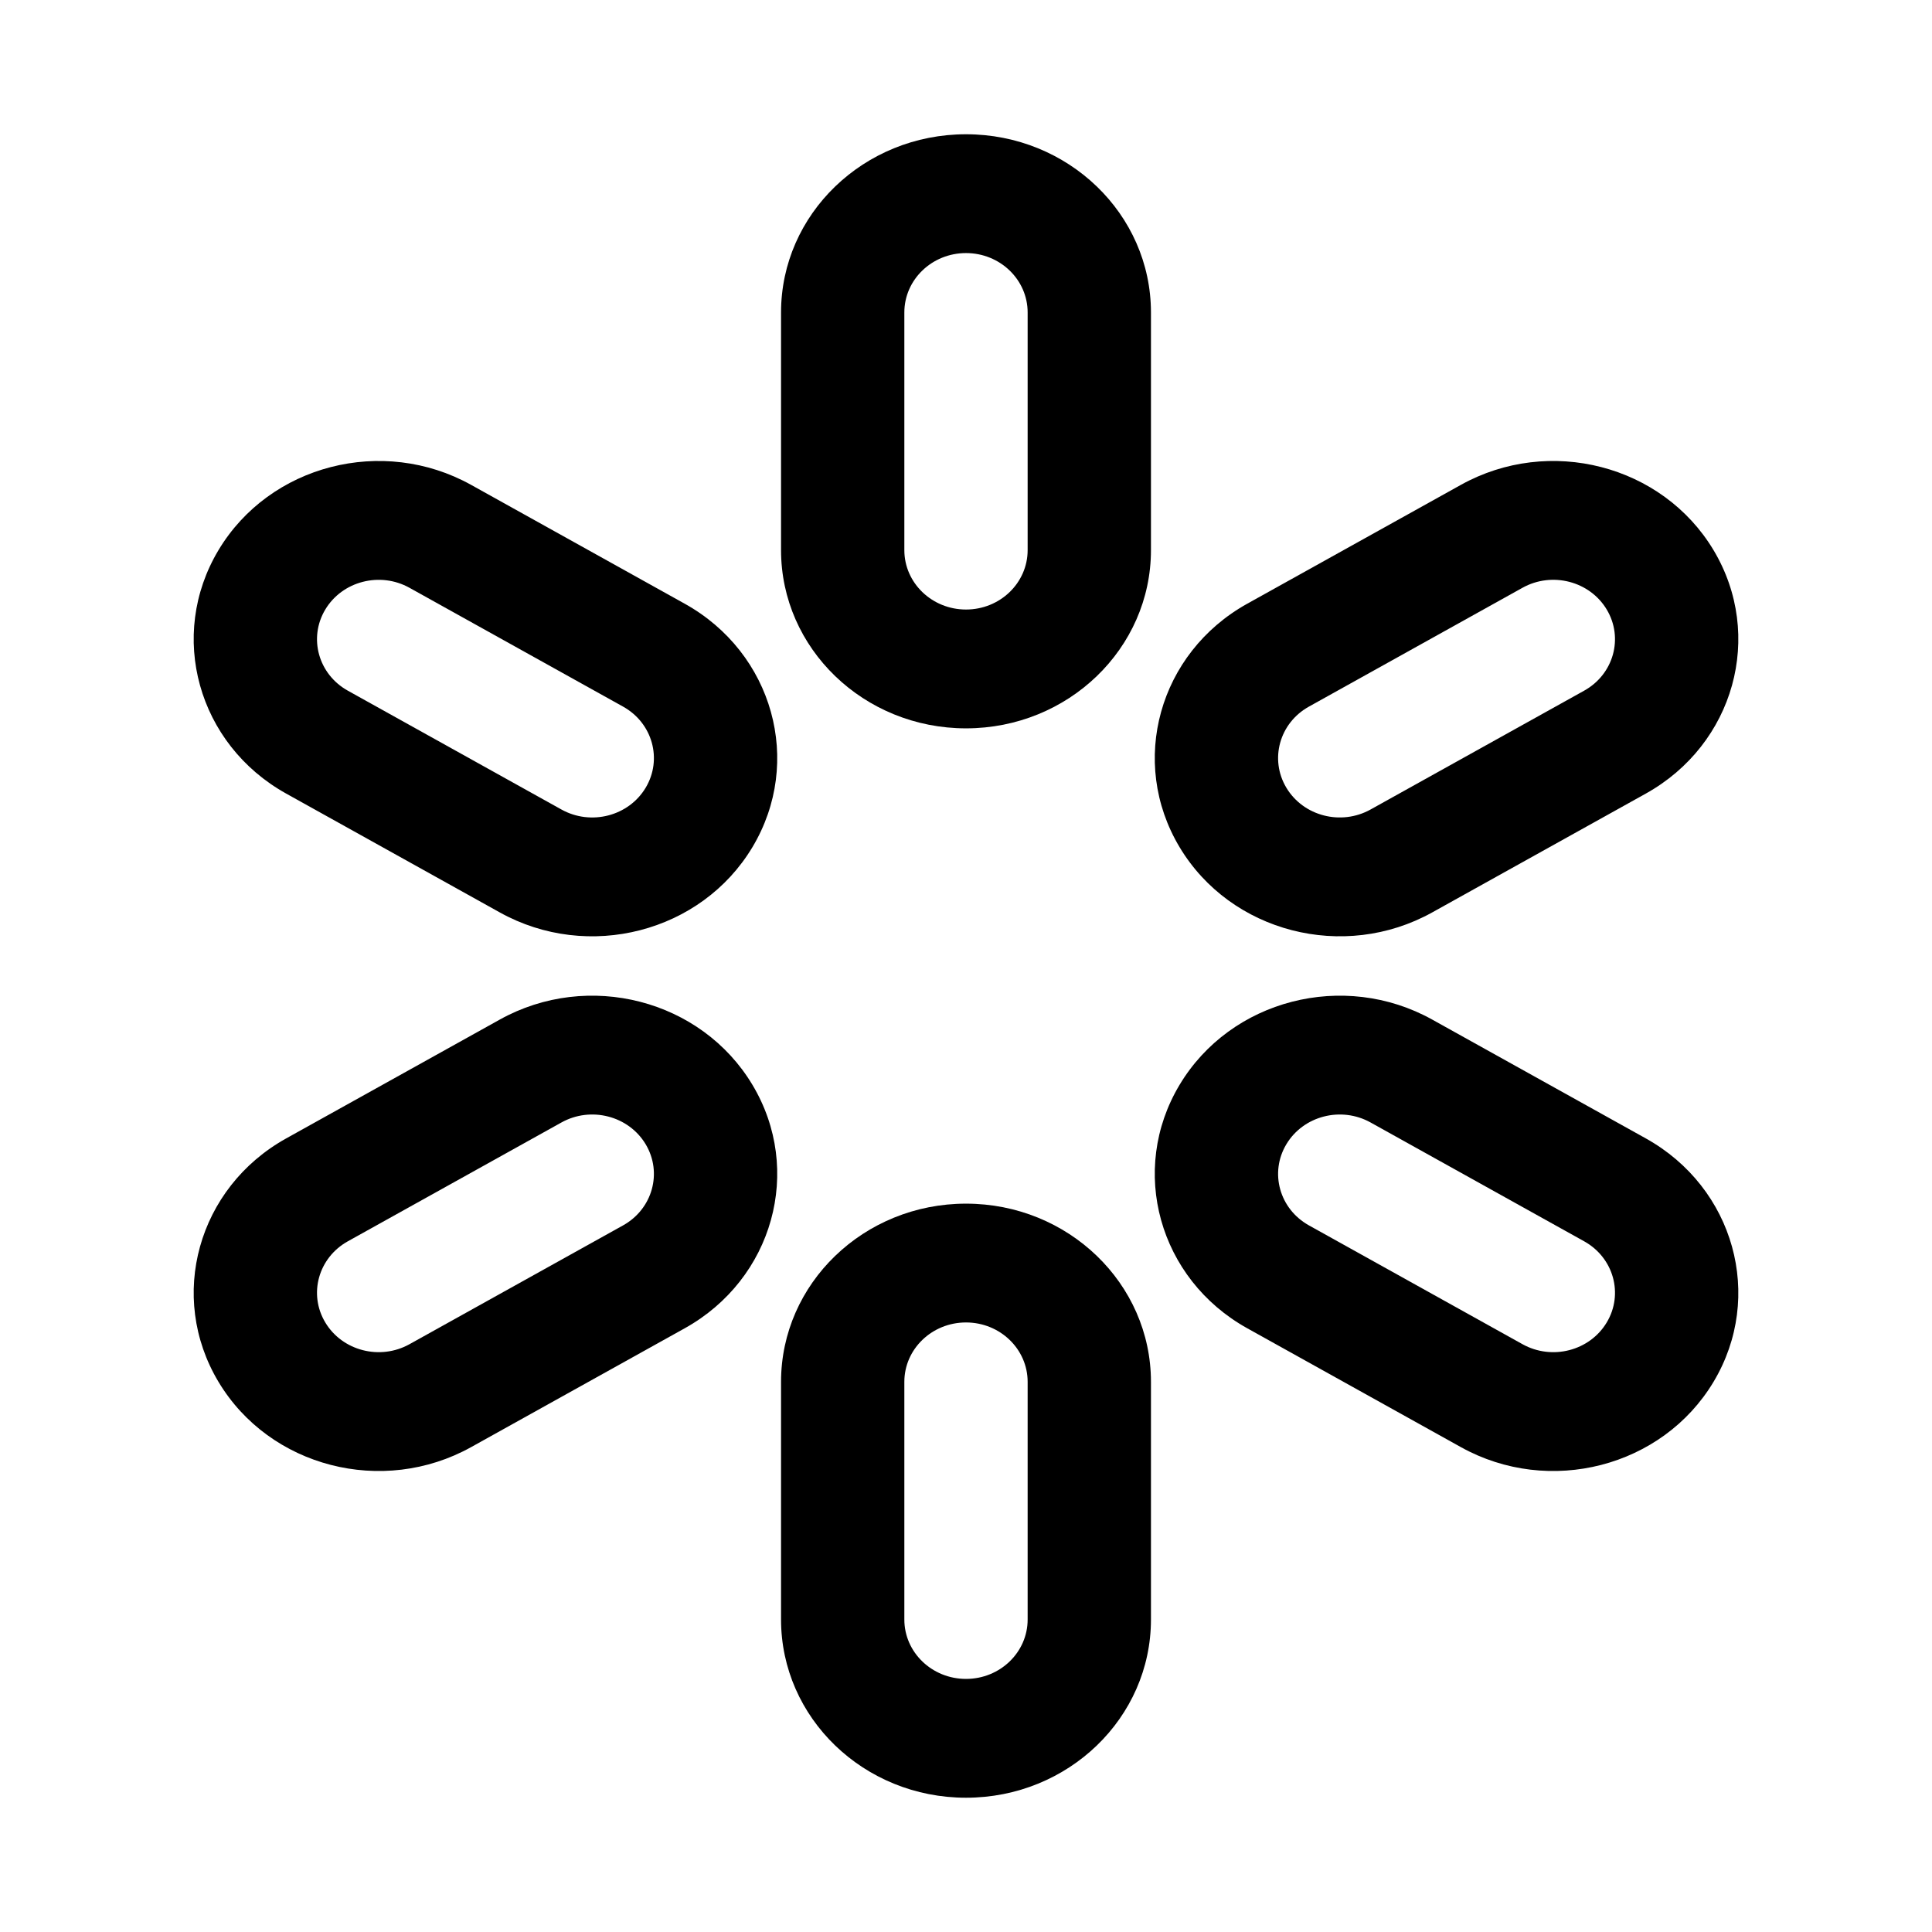
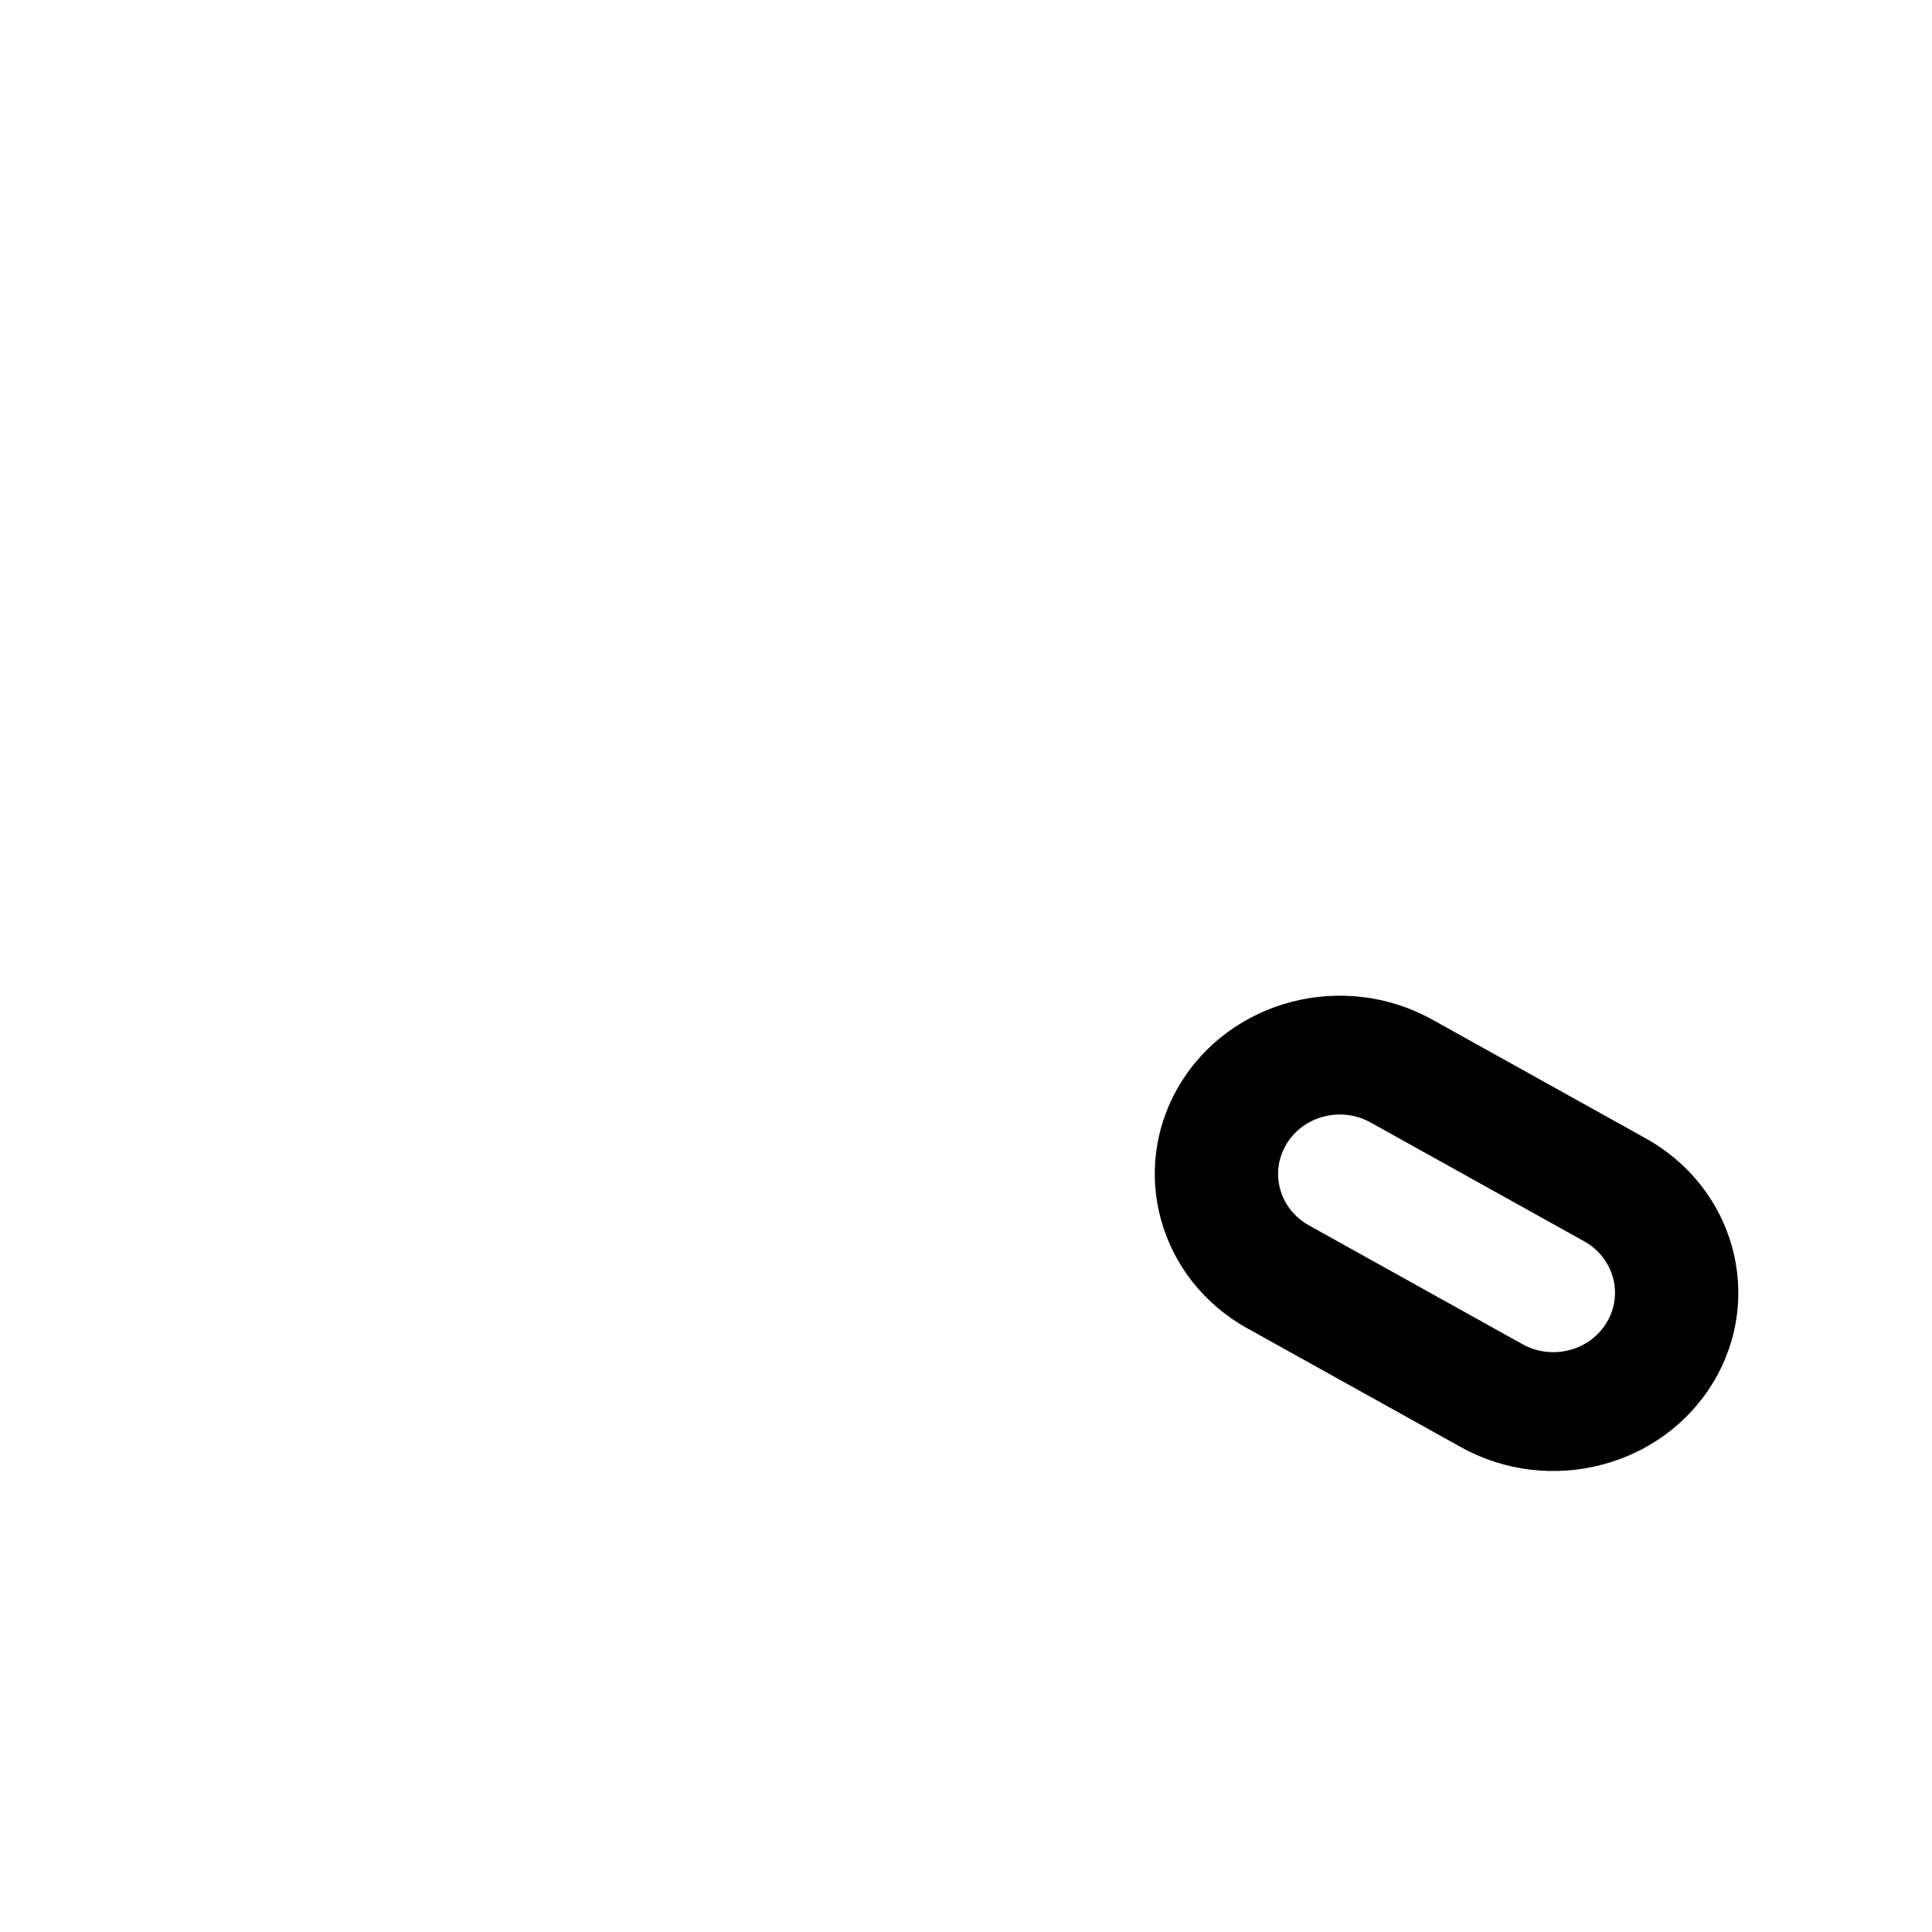
<svg xmlns="http://www.w3.org/2000/svg" fill="#000000" width="800px" height="800px" version="1.1" viewBox="144 144 512 512">
  <g fill-rule="evenodd">
-     <path d="m400 179.58c-27.07 0-49.016 21.145-49.016 47.23v62.977c0 26.086 21.945 47.234 49.016 47.234s49.016-21.148 49.016-47.234v-62.977c0-26.086-21.945-47.23-49.016-47.23zm-16.34 47.23c0-8.695 7.316-15.742 16.34-15.742s16.336 7.047 16.336 15.742v62.977c0 8.695-7.312 15.746-16.336 15.746s-16.34-7.051-16.34-15.746z" />
-     <path d="m400 462.98c-27.07 0-49.016 21.145-49.016 47.23v62.977c0 26.086 21.945 47.23 49.016 47.23s49.016-21.145 49.016-47.23v-62.977c0-26.086-21.945-47.23-49.016-47.23zm-16.34 47.23c0-8.695 7.316-15.746 16.34-15.746s16.336 7.051 16.336 15.746v62.977c0 8.695-7.312 15.742-16.336 15.742s-16.34-7.047-16.34-15.742z" />
-     <path d="m531.14 272.5c23.445-13.043 53.426-5.305 66.961 17.285 13.535 22.594 5.5 51.477-17.941 64.523l-56.602 31.488c-23.441 13.039-53.422 5.301-66.957-17.289-13.535-22.594-5.504-51.48 17.941-64.523zm38.66 33.031c-4.512-7.531-14.504-10.113-22.32-5.766l-56.598 31.492c-7.816 4.344-10.492 13.973-5.981 21.504 4.512 7.531 14.504 10.113 22.32 5.762l56.598-31.488c7.812-4.344 10.492-13.973 5.981-21.504z" />
-     <path d="m343.4 431.49c-13.535-22.594-43.512-30.332-66.957-17.289l-56.598 31.488c-23.445 13.043-31.477 41.93-17.941 64.52 13.535 22.59 43.512 30.332 66.957 17.289l56.598-31.488c23.445-13.043 31.477-41.93 17.941-64.52zm-50.617 9.98c7.812-4.348 17.809-1.77 22.32 5.762 4.508 7.531 1.832 17.16-5.981 21.508l-56.602 31.488c-7.812 4.348-17.809 1.766-22.32-5.766-4.512-7.527-1.832-17.156 5.981-21.504z" />
    <path d="m580.16 445.69c23.441 13.043 31.477 41.93 17.941 64.52-13.535 22.59-43.516 30.332-66.961 17.289l-56.598-31.488c-23.445-13.043-31.477-41.93-17.941-64.52 13.535-22.594 43.516-30.332 66.957-17.289zm-10.359 48.773c4.512-7.527 1.832-17.156-5.981-21.504l-56.598-31.488c-7.816-4.348-17.809-1.77-22.32 5.762-4.512 7.531-1.836 17.16 5.981 21.508l56.598 31.488c7.816 4.348 17.809 1.766 22.32-5.766z" />
-     <path d="m343.4 368.51c13.535-22.594 5.504-51.477-17.941-64.52l-56.598-31.488c-23.445-13.043-53.422-5.305-66.957 17.285-13.535 22.594-5.504 51.48 17.941 64.523l56.598 31.488c23.445 13.039 53.422 5.301 66.957-17.289zm-34.277-37.25c7.812 4.344 10.488 13.973 5.981 21.504-4.512 7.531-14.508 10.113-22.32 5.762l-56.602-31.488c-7.812-4.344-10.492-13.973-5.981-21.504s14.508-10.109 22.32-5.762z" />
  </g>
</svg>